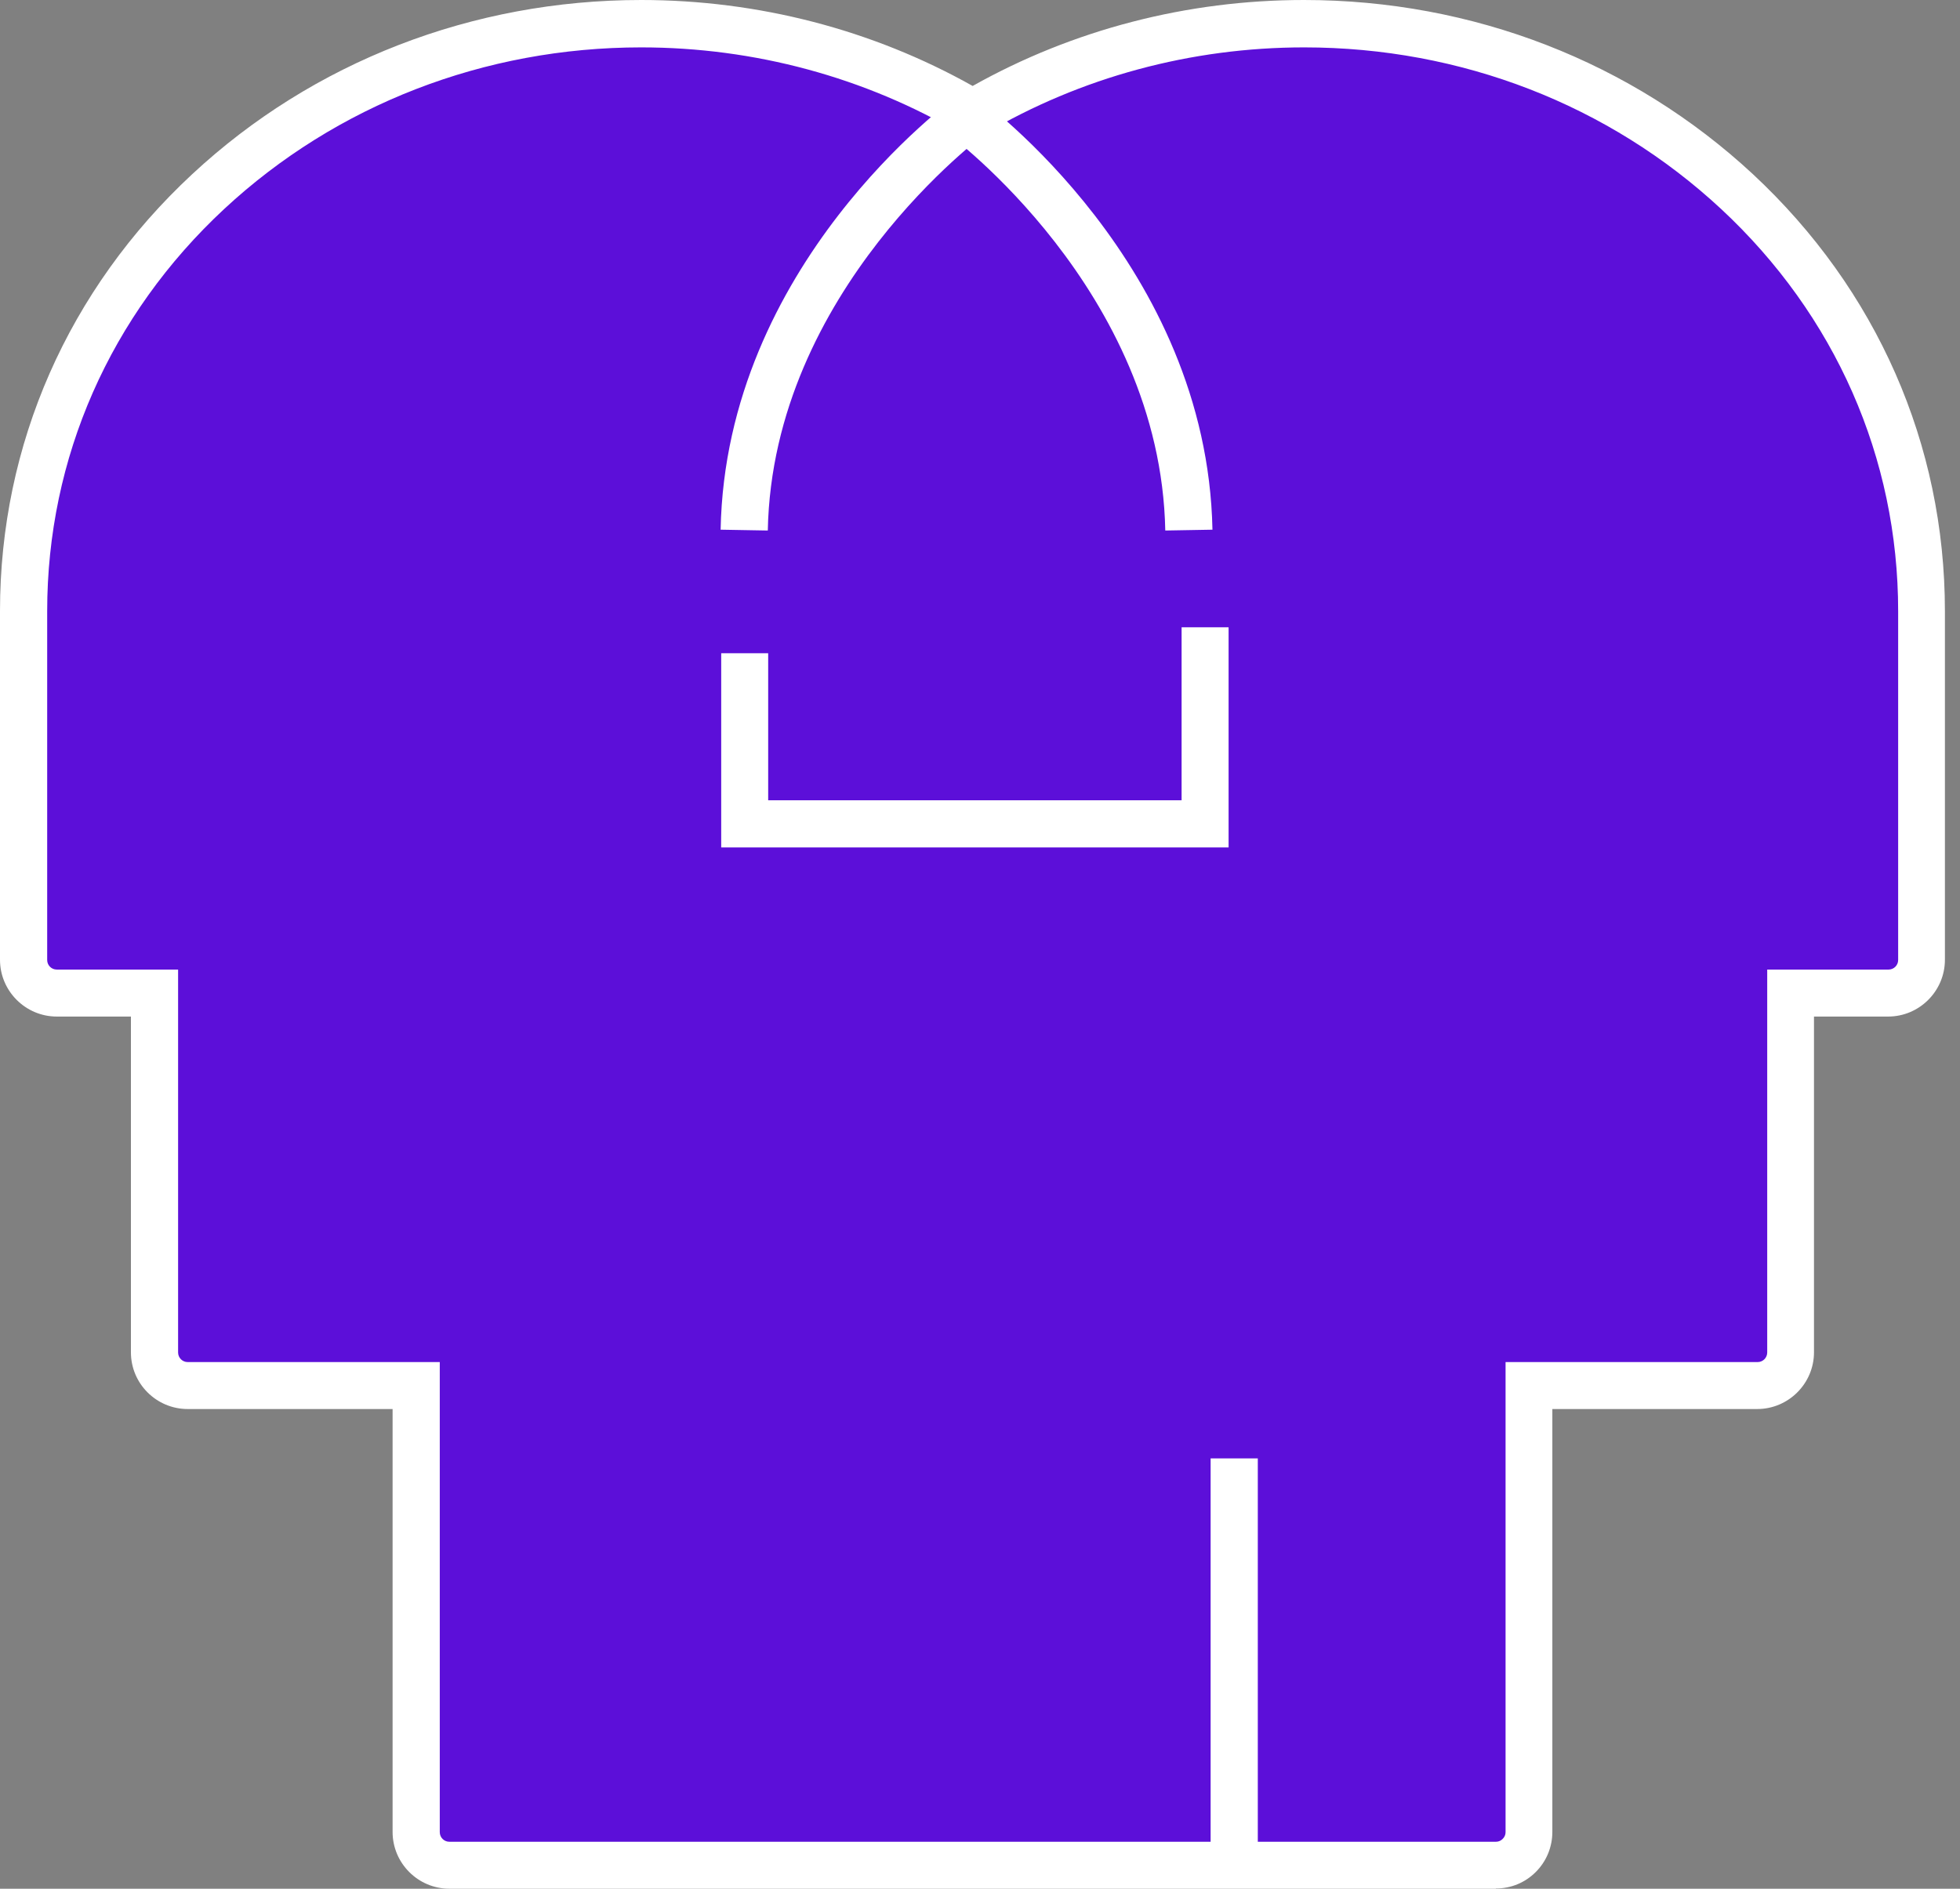
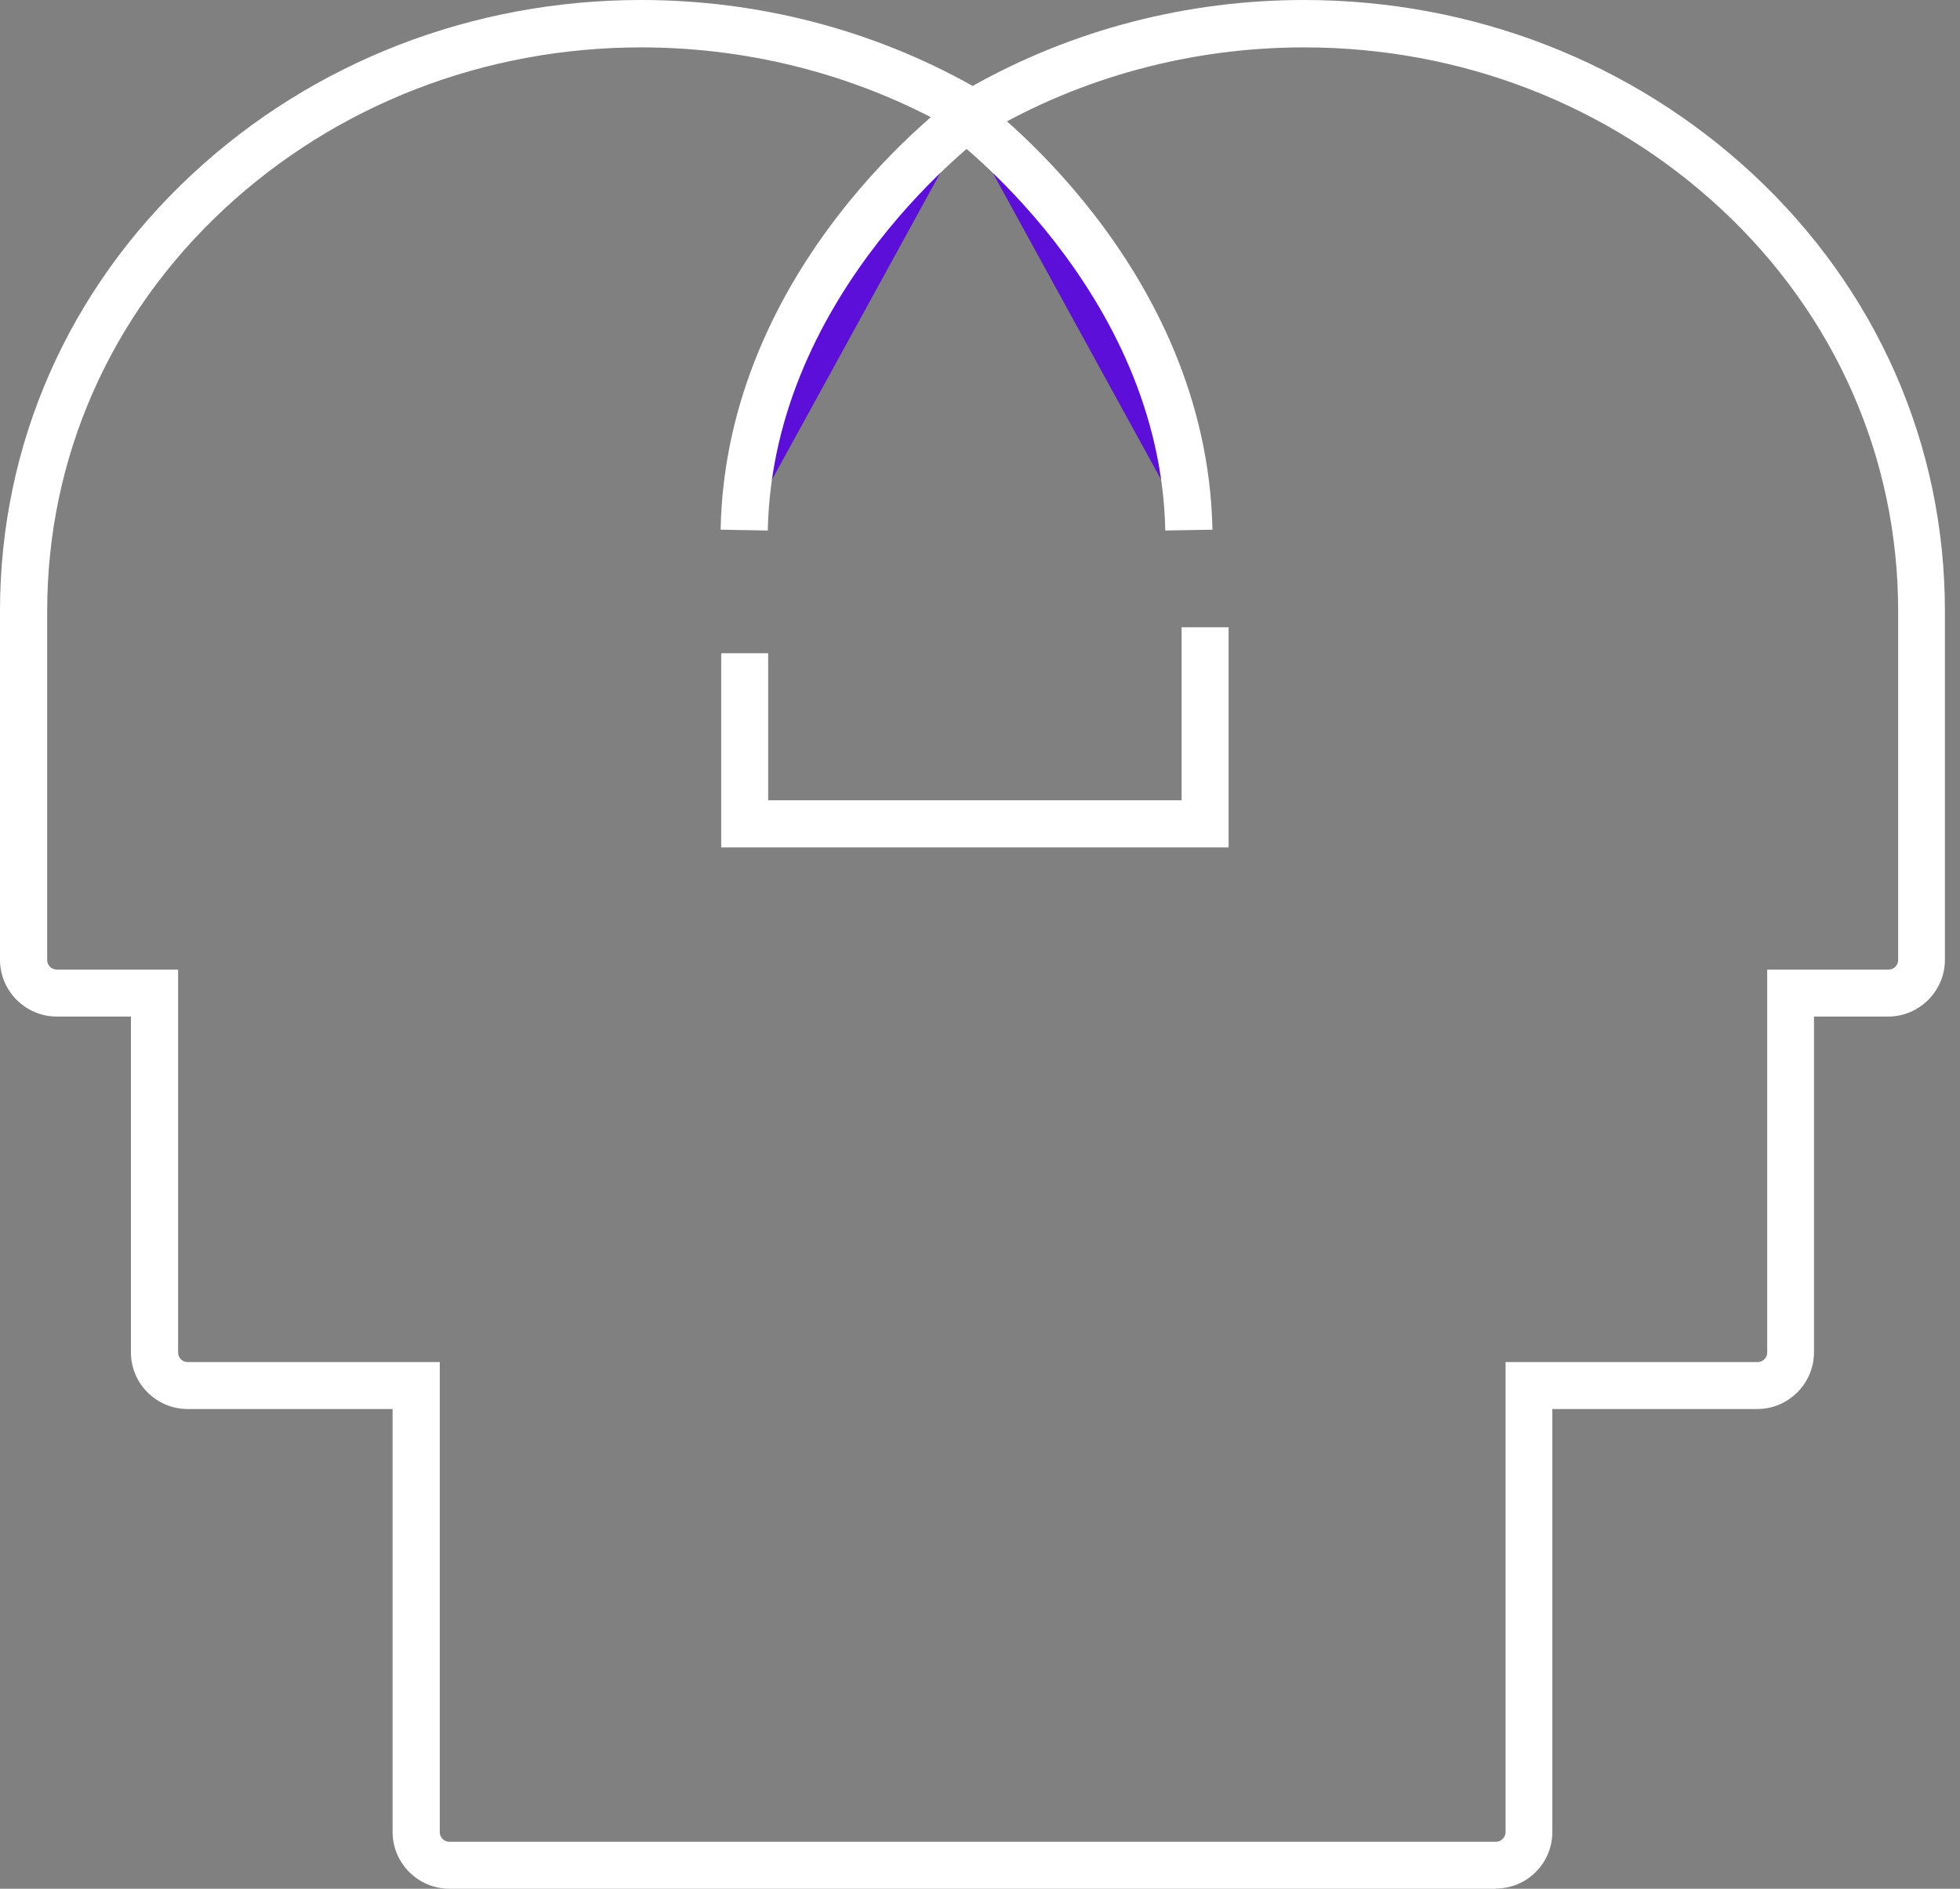
<svg xmlns="http://www.w3.org/2000/svg" width="83" height="80" viewBox="0 0 83 80" fill="none">
  <rect x="0" y="0" width="83" height="80" fill="#808080" stroke="none" />
-   <path d="M73.556 8.122C68.626 3.537 62.112 1.012 55.227 1.012C50.219 1.012 45.393 2.335 41.198 4.809C37.029 2.352 32.185 1.012 27.159 1.012C20.266 1.012 13.761 3.537 8.831 8.122C3.788 12.81 1.012 19.115 1.012 25.888V40.661C1.012 41.431 1.643 42.063 2.413 42.063H6.547V57.277C6.547 58.047 7.179 58.678 7.949 58.678H17.628V77.587C17.628 78.356 18.259 78.988 19.029 78.988H63.349C63.721 78.988 64.076 78.841 64.344 78.573C64.612 78.304 64.751 77.958 64.751 77.587V58.678H74.429C75.199 58.678 75.831 58.047 75.831 57.277V42.063H79.965C80.735 42.063 81.366 41.431 81.366 40.661V25.888C81.366 19.115 78.59 12.801 73.547 8.122H73.556Z" fill="#5C0FD9" />
  <path d="M63.349 80H19.029C17.706 80 16.625 78.919 16.625 77.595V59.682H7.949C6.626 59.682 5.544 58.61 5.544 57.278V43.058H2.405C1.081 43.058 0 41.976 0 40.653V25.88C0 18.83 2.889 12.257 8.139 7.378C13.251 2.621 20.006 0 27.151 0C32.099 0 36.942 1.254 41.189 3.641C45.436 1.254 50.271 0 55.219 0C62.364 0 69.11 2.621 74.231 7.378C79.472 12.257 82.361 18.822 82.361 25.88V40.653C82.361 41.976 81.28 43.058 79.957 43.058H76.817V57.278C76.817 58.601 75.736 59.682 74.412 59.682H65.737V77.595C65.737 78.236 65.486 78.841 65.036 79.291C64.578 79.749 63.981 79.991 63.341 79.991L63.349 80ZM18.623 57.693V77.604C18.623 77.829 18.804 78.011 19.029 78.011H63.349C63.462 78.011 63.557 77.967 63.635 77.889C63.713 77.812 63.756 77.716 63.756 77.604V57.693H74.43C74.654 57.693 74.836 57.511 74.836 57.286V41.068H79.974C80.199 41.068 80.381 40.887 80.381 40.662V25.888C80.381 19.392 77.716 13.346 72.881 8.849C68.133 4.437 61.87 2.007 55.228 2.007C50.444 2.007 45.765 3.27 41.708 5.665L41.198 5.96L40.688 5.665C36.622 3.27 31.943 2.007 27.151 2.007C20.517 2.007 14.246 4.437 9.497 8.849C4.662 13.346 1.998 19.392 1.998 25.888V40.662C1.998 40.887 2.18 41.068 2.405 41.068H7.542V57.286C7.542 57.511 7.724 57.693 7.949 57.693H18.623Z" fill="white" />
-   <path d="M53.264 61.773H51.266V78.995H53.264V61.773Z" fill="white" />
  <path d="M41.198 4.809C41.198 4.809 31.736 11.624 31.52 22.454L41.198 4.809Z" fill="#5C0FD9" />
  <path d="M32.514 22.471L30.516 22.436C30.732 11.235 40.203 4.298 40.61 4.004L41.777 5.621C41.691 5.691 32.713 12.29 32.514 22.471Z" fill="white" />
  <path d="M40.662 4.809C40.662 4.809 50.125 11.624 50.341 22.454L40.662 4.809Z" fill="#5C0FD9" />
  <path d="M49.346 22.471C49.147 12.29 40.169 5.682 40.082 5.621L41.25 4.004C41.656 4.298 51.119 11.235 51.344 22.436L49.346 22.471Z" fill="white" />
-   <path d="M31.535 27.669V34.9H51.031V26.57" fill="#5C0FD9" />
  <path d="M52.027 35.895H30.541V27.669H32.53V33.897H50.037V26.57H52.027V35.895Z" fill="white" />
</svg>